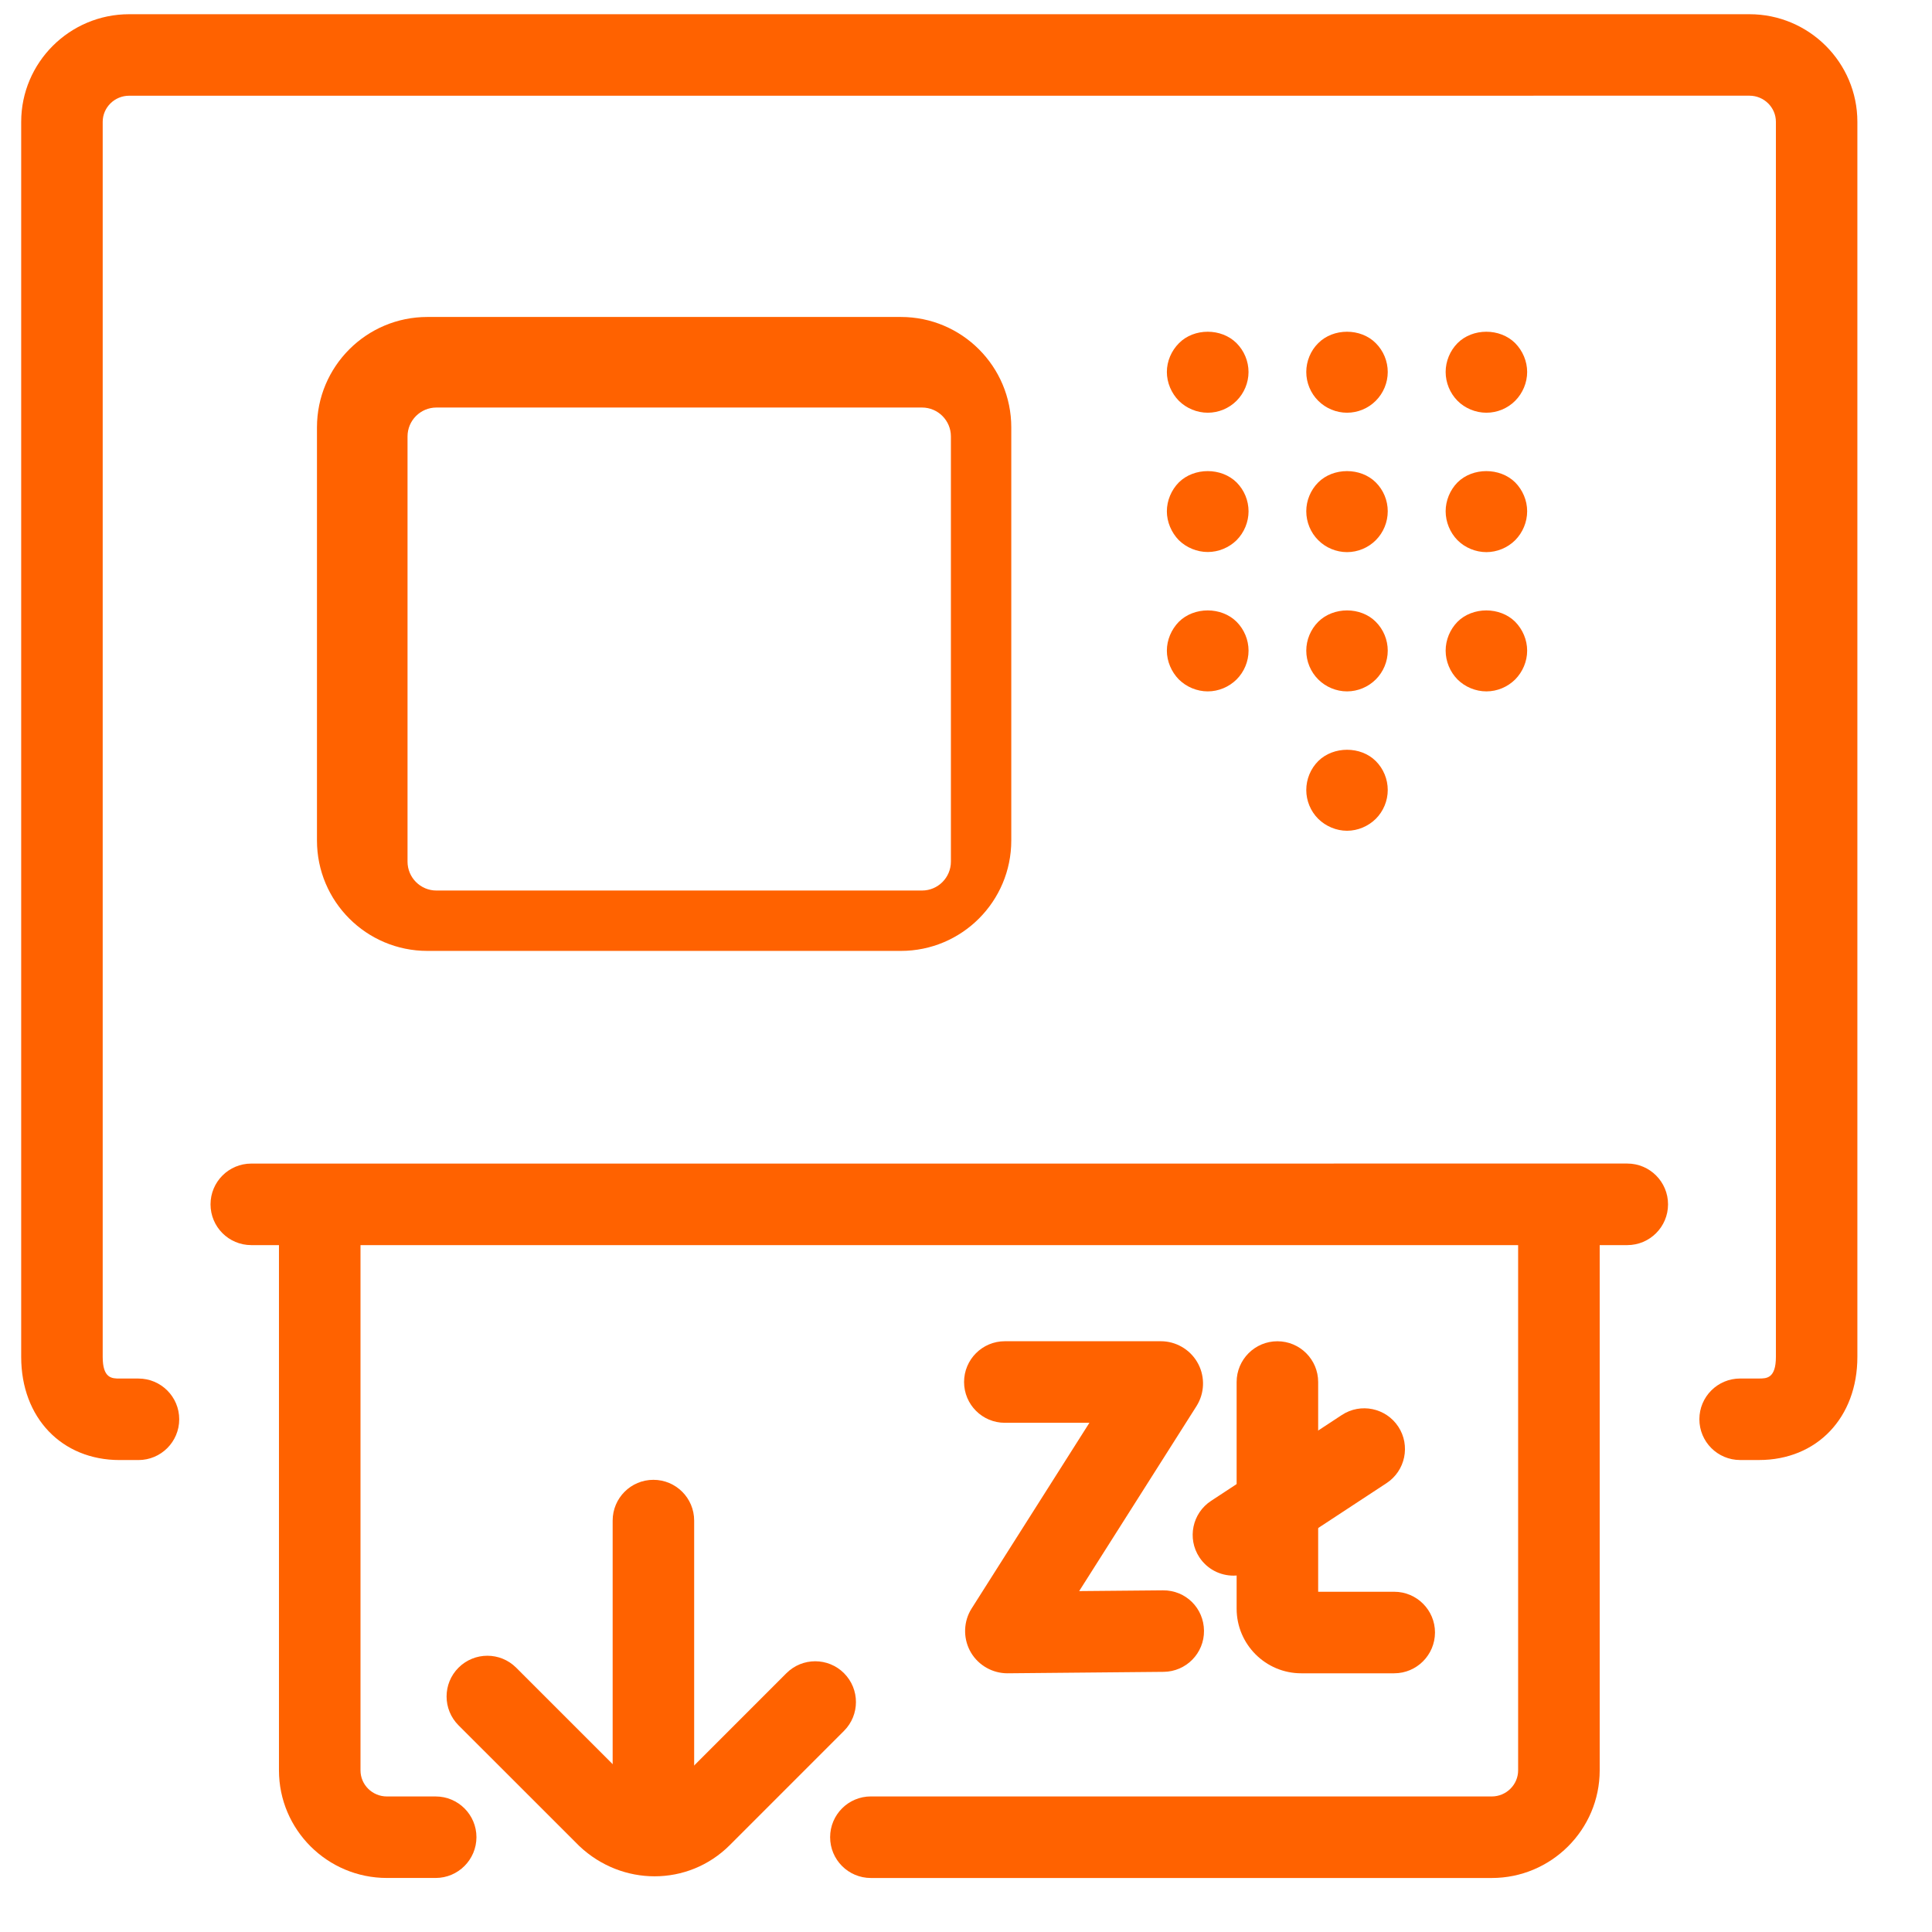
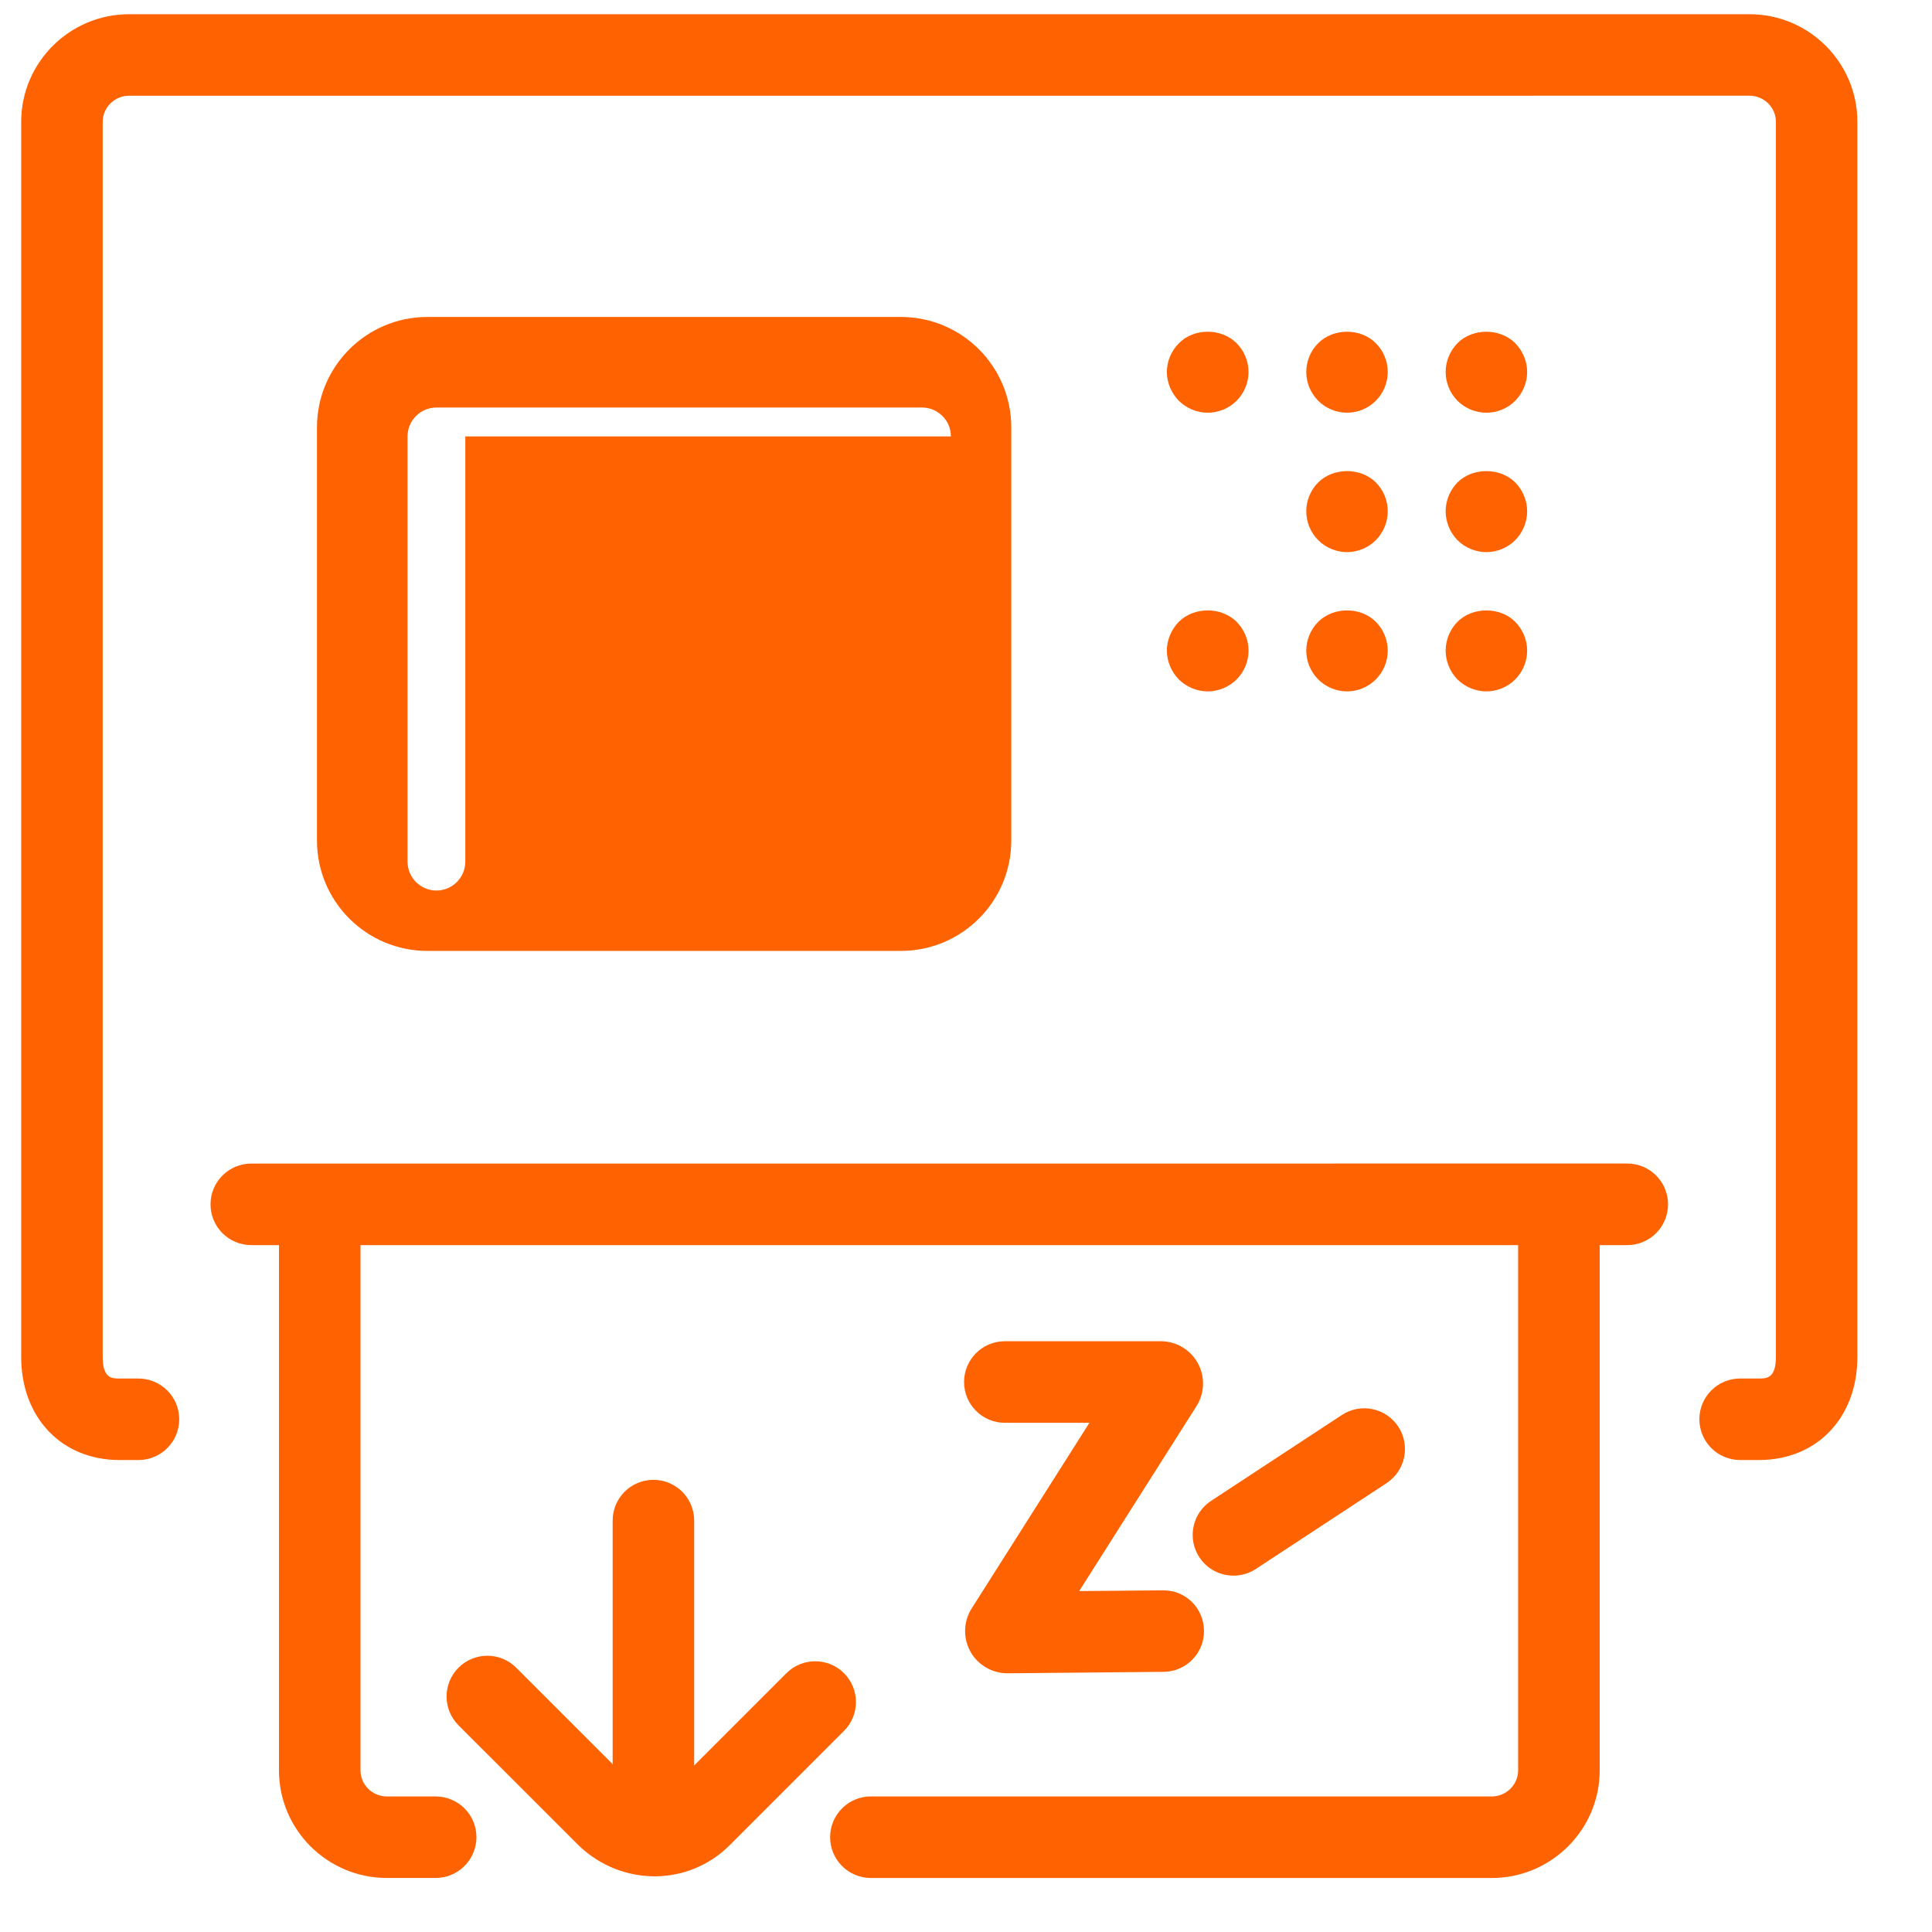
<svg xmlns="http://www.w3.org/2000/svg" version="1.1" id="Layer_1" x="0px" y="0px" width="64px" height="64px" viewBox="0 0 64 64" enable-background="new 0 0 64 64" xml:space="preserve">
  <g>
    <g transform="translate(-602, -592)">
      <g transform="translate(602, 592)">
        <g>
          <path fill="#FF6200" d="M-215.701,61.725h15.228l-2.092-45.987h-11.046L-215.701,61.725z M-199.327,63.915h-17.52      c-0.299,0-0.586-0.122-0.793-0.337c-0.206-0.217-0.316-0.508-0.301-0.807l2.189-48.181c0.027-0.586,0.509-1.047,1.095-1.047      h13.138c0.586,0,1.068,0.461,1.095,1.047l2.19,48.181c0.014,0.299-0.098,0.59-0.303,0.807      C-198.743,63.793-199.029,63.915-199.327,63.915L-199.327,63.915z" />
          <path fill="#FF6200" d="M-199.327,64h-17.52c-0.321,0-0.634-0.133-0.854-0.365c-0.221-0.23-0.341-0.548-0.325-0.867l2.19-48.18      c0.028-0.632,0.546-1.126,1.18-1.126h13.138c0.633,0,1.15,0.495,1.18,1.126l2.191,48.18c0.013,0.319-0.107,0.637-0.328,0.867      C-198.696,63.867-199.009,64-199.327,64z M-214.656,13.631c-0.542,0-0.985,0.424-1.011,0.965l-2.189,48.179      c-0.012,0.273,0.089,0.545,0.279,0.742c0.188,0.197,0.455,0.313,0.73,0.313h17.52c0.273,0,0.54-0.114,0.73-0.313      c0.188-0.197,0.291-0.469,0.279-0.742l-2.19-48.179c-0.026-0.541-0.468-0.965-1.011-0.965H-214.656z M-200.386,61.811h-15.404      l0.004-0.09l2.093-46.069h11.21l0.004,0.082L-200.386,61.811z M-215.613,61.641h15.05l-2.081-45.819h-10.886L-215.613,61.641z" />
        </g>
        <g>
          <path fill="#FF6200" d="M-202.612,10.261c-0.605,0-1.096-0.491-1.096-1.094c0-1.208-0.982-2.19-2.191-2.19h-8.759      c-1.812,0-3.284-1.473-3.284-3.285c0-1.811,1.473-3.285,3.284-3.285h4.381c0.604,0,1.095,0.491,1.095,1.095      c0,0.605-0.49,1.095-1.095,1.095h-4.381c-0.603,0-1.095,0.492-1.095,1.095c0,0.604,0.492,1.094,1.095,1.094h8.759      c2.418,0,4.381,1.966,4.381,4.381C-201.519,9.77-202.009,10.261-202.612,10.261" />
          <path fill="#FF6200" d="M-202.612,10.346c-0.65,0-1.18-0.529-1.18-1.18c0-1.161-0.945-2.105-2.107-2.105h-8.759      c-1.857,0-3.37-1.513-3.37-3.37c0-1.858,1.513-3.37,3.37-3.37h4.381c0.651,0,1.18,0.529,1.18,1.18s-0.528,1.18-1.18,1.18h-4.381      c-0.556,0-1.009,0.453-1.009,1.01c0,0.556,0.453,1.009,1.009,1.009h8.759c2.463,0,4.467,2.004,4.467,4.466      C-201.433,9.817-201.962,10.346-202.612,10.346z M-214.658,0.491c-1.765,0-3.198,1.436-3.198,3.201      c0,1.764,1.434,3.201,3.198,3.201h8.759c1.257,0,2.276,1.02,2.276,2.274c0,0.557,0.453,1.01,1.011,1.01      c0.556,0,1.01-0.453,1.01-1.01c0-2.37-1.928-4.295-4.297-4.295h-8.759c-0.651,0-1.18-0.529-1.18-1.18s0.528-1.18,1.18-1.18      h4.381c0.558,0,1.011-0.453,1.011-1.011c0-0.557-0.453-1.01-1.011-1.01H-214.658z" />
        </g>
        <g>
          <path fill="#FF6200" d="M-159.909,63.915h-19.71c-0.604,0-1.094-0.491-1.094-1.095c0-0.604,0.489-1.096,1.094-1.096h18.615      V27.362l-18.126,9.064c-0.542,0.27-1.196,0.049-1.469-0.49c-0.271-0.541-0.05-1.199,0.491-1.47l19.709-9.856      c0.339-0.169,0.74-0.152,1.065,0.047c0.321,0.202,0.52,0.552,0.52,0.933v37.23C-158.813,63.424-159.303,63.915-159.909,63.915" />
          <path fill="#FF6200" d="M-159.909,64h-19.71c-0.65,0-1.18-0.527-1.18-1.18c0-0.65,0.529-1.18,1.18-1.18h18.531v-34.14      l-18.004,9.001c-0.165,0.081-0.343,0.125-0.527,0.125c-0.448,0-0.853-0.251-1.054-0.654c-0.291-0.58-0.056-1.289,0.527-1.582      l19.709-9.854c0.361-0.181,0.807-0.16,1.147,0.049c0.35,0.219,0.562,0.594,0.562,1.005v37.23      C-158.728,63.473-159.259,64-159.909,64z M-179.619,61.811c-0.558,0-1.01,0.453-1.01,1.01s0.452,1.01,1.01,1.01h19.71      c0.557,0,1.01-0.453,1.01-1.01V25.591c0-0.352-0.179-0.674-0.479-0.86c-0.291-0.181-0.674-0.198-0.981-0.043l-19.709,9.856      c-0.499,0.249-0.702,0.856-0.453,1.354c0.173,0.347,0.52,0.56,0.903,0.56c0.158,0,0.311-0.036,0.451-0.106l18.25-9.125v34.585      h-18.702V61.811z" />
        </g>
        <g>
          <path fill="#FF6200" d="M-192.759,61.725h6.571v-5.473h-6.571V61.725z M-185.094,63.915h-8.759      c-0.605,0-1.097-0.491-1.097-1.095v-7.666c0-0.604,0.491-1.096,1.097-1.096h8.759c0.605,0,1.095,0.491,1.095,1.096v7.666      C-183.999,63.424-184.488,63.915-185.094,63.915L-185.094,63.915z" />
          <path fill="#FF6200" d="M-185.094,64h-8.759c-0.651,0-1.18-0.527-1.18-1.18v-7.666c0-0.649,0.528-1.18,1.18-1.18h8.759      c0.651,0,1.18,0.529,1.18,1.18v7.666C-183.914,63.473-184.442,64-185.094,64z M-193.853,54.145      c-0.559,0-1.011,0.455-1.011,1.012v7.664c0,0.557,0.452,1.01,1.011,1.01h8.759c0.558,0,1.011-0.453,1.011-1.01v-7.664      c0-0.557-0.453-1.012-1.011-1.012H-193.853z M-186.104,61.811h-6.738v-5.646h6.738V61.811z M-192.673,61.641h6.399v-5.306      h-6.399V61.641z" />
        </g>
        <g>
          <path fill="#FF6200" d="M-192.759,40.921h6.571v-2.19h-6.571V40.921z M-185.094,43.109h-8.759c-0.605,0-1.097-0.49-1.097-1.094      v-4.38c0-0.604,0.491-1.096,1.097-1.096h8.759c0.605,0,1.095,0.489,1.095,1.096v4.38      C-183.999,42.619-184.488,43.109-185.094,43.109L-185.094,43.109z" />
          <path fill="#FF6200" d="M-185.094,43.193h-8.759c-0.651,0-1.18-0.527-1.18-1.178v-4.38c0-0.649,0.528-1.18,1.18-1.18h8.759      c0.651,0,1.18,0.528,1.18,1.18v4.38C-183.914,42.666-184.442,43.193-185.094,43.193z M-193.853,36.626      c-0.559,0-1.011,0.453-1.011,1.011v4.379c0,0.559,0.452,1.012,1.011,1.012h8.759c0.558,0,1.011-0.453,1.011-1.012v-4.379      c0-0.558-0.453-1.011-1.011-1.011H-193.853z M-186.104,41.005h-6.738v-2.358h6.738V41.005z M-192.673,40.836h6.399v-2.02h-6.399      V40.836z" />
        </g>
        <g>
          <path fill="#FF6200" d="M-185.094,47.49h-8.759c-0.605,0-1.097-0.491-1.097-1.096s0.491-1.094,1.097-1.094h8.759      c0.605,0,1.095,0.489,1.095,1.094S-184.488,47.49-185.094,47.49" />
          <path fill="#FF6200" d="M-185.094,47.574h-8.759c-0.651,0-1.18-0.529-1.18-1.18c0-0.649,0.528-1.18,1.18-1.18h8.759      c0.651,0,1.18,0.529,1.18,1.18S-184.442,47.574-185.094,47.574z M-193.853,45.386c-0.559,0-1.011,0.453-1.011,1.009      c0,0.559,0.452,1.013,1.011,1.013h8.759c0.558,0,1.011-0.454,1.011-1.013c0-0.556-0.453-1.009-1.011-1.009H-193.853z" />
        </g>
        <g>
          <path fill="#FF6200" d="M-185.094,51.871h-8.759c-0.605,0-1.097-0.491-1.097-1.098c0-0.604,0.491-1.094,1.097-1.094h8.759      c0.605,0,1.095,0.489,1.095,1.094C-183.999,51.38-184.488,51.871-185.094,51.871" />
          <path fill="#FF6200" d="M-185.094,51.955h-8.759c-0.651,0-1.18-0.529-1.18-1.182c0-0.649,0.528-1.18,1.18-1.18h8.759      c0.651,0,1.18,0.529,1.18,1.18C-183.914,51.426-184.442,51.955-185.094,51.955z M-193.853,49.768      c-0.559,0-1.011,0.451-1.011,1.008c0,0.558,0.452,1.013,1.011,1.013h8.759c0.558,0,1.011-0.455,1.011-1.013      c0-0.557-0.453-1.008-1.011-1.008H-193.853z" />
        </g>
        <g>
          <path fill="#FF6200" d="M-173.05,61.725h6.571v-5.473h-6.571V61.725z M-165.385,63.915h-8.759c-0.604,0-1.095-0.491-1.095-1.095      v-7.666c0-0.604,0.491-1.096,1.095-1.096h8.759c0.605,0,1.097,0.491,1.097,1.096v7.666      C-164.288,63.424-164.779,63.915-165.385,63.915L-165.385,63.915z" />
-           <path fill="#FF6200" d="M-165.385,64h-8.759c-0.649,0-1.179-0.527-1.179-1.18v-7.666c0-0.649,0.529-1.18,1.179-1.18h8.759      c0.651,0,1.182,0.529,1.182,1.18v7.666C-164.203,63.473-164.733,64-165.385,64z M-174.144,54.145      c-0.556,0-1.009,0.455-1.009,1.012v7.664c0,0.557,0.453,1.01,1.009,1.01h8.759c0.558,0,1.011-0.453,1.011-1.01v-7.664      c0-0.557-0.453-1.012-1.011-1.012H-174.144z M-166.395,61.811h-6.739v-5.646h6.739V61.811z M-172.964,61.641h6.399v-5.306      h-6.399V61.641z" />
        </g>
        <g>
          <path fill="#FF6200" d="M-173.05,40.921h6.571v-2.19h-6.571V40.921z M-165.385,43.109h-8.759c-0.604,0-1.095-0.49-1.095-1.094      v-4.38c0-0.604,0.491-1.096,1.095-1.096h8.759c0.605,0,1.097,0.489,1.097,1.096v4.38      C-164.288,42.619-164.779,43.109-165.385,43.109L-165.385,43.109z" />
          <path fill="#FF6200" d="M-165.385,43.193h-8.759c-0.649,0-1.179-0.527-1.179-1.178v-4.38c0-0.649,0.529-1.18,1.179-1.18h8.759      c0.651,0,1.182,0.528,1.182,1.18v4.38C-164.203,42.666-164.733,43.193-165.385,43.193z M-174.144,36.626      c-0.556,0-1.009,0.453-1.009,1.011v4.379c0,0.559,0.453,1.012,1.009,1.012h8.759c0.558,0,1.011-0.453,1.011-1.012v-4.379      c0-0.558-0.453-1.011-1.011-1.011H-174.144z M-166.395,41.005h-6.739v-2.358h6.739V41.005z M-172.964,40.836h6.399v-2.02h-6.399      V40.836z" />
        </g>
        <g>
          <path fill="#FF6200" d="M-165.385,47.49h-8.759c-0.604,0-1.095-0.491-1.095-1.096s0.491-1.094,1.095-1.094h8.759      c0.605,0,1.097,0.489,1.097,1.094S-164.779,47.49-165.385,47.49" />
          <path fill="#FF6200" d="M-165.385,47.574h-8.759c-0.649,0-1.179-0.529-1.179-1.18c0-0.649,0.529-1.18,1.179-1.18h8.759      c0.651,0,1.182,0.529,1.182,1.18S-164.733,47.574-165.385,47.574z M-174.144,45.386c-0.556,0-1.009,0.453-1.009,1.009      c0,0.559,0.453,1.013,1.009,1.013h8.759c0.558,0,1.011-0.454,1.011-1.013c0-0.556-0.453-1.009-1.011-1.009H-174.144z" />
        </g>
        <g>
          <path fill="#FF6200" d="M-165.385,51.871h-8.759c-0.604,0-1.095-0.491-1.095-1.098c0-0.604,0.491-1.094,1.095-1.094h8.759      c0.605,0,1.097,0.489,1.097,1.094C-164.288,51.38-164.779,51.871-165.385,51.871" />
          <path fill="#FF6200" d="M-165.385,51.955h-8.759c-0.649,0-1.179-0.529-1.179-1.182c0-0.649,0.529-1.18,1.179-1.18h8.759      c0.651,0,1.182,0.529,1.182,1.18C-164.203,51.426-164.733,51.955-165.385,51.955z M-174.144,49.768      c-0.556,0-1.009,0.451-1.009,1.008c0,0.558,0.453,1.013,1.009,1.013h8.759c0.558,0,1.011-0.455,1.011-1.013      c0-0.557-0.453-1.008-1.011-1.008H-174.144z" />
        </g>
        <g>
          <path fill="#FF6200" d="M-179.619,63.915h-19.708c-0.605,0-1.097-0.491-1.097-1.095c0-0.604,0.491-1.096,1.097-1.096h18.614      V27.321l-19.241,9.115c-0.546,0.26-1.199,0.027-1.459-0.521c-0.26-0.546-0.025-1.198,0.521-1.459l20.803-9.854      c0.341-0.16,0.738-0.135,1.057,0.064c0.315,0.2,0.51,0.55,0.51,0.925V62.82C-178.522,63.424-179.014,63.915-179.619,63.915" />
          <path fill="#FF6200" d="M-179.619,64h-19.708c-0.651,0-1.181-0.527-1.181-1.18c0-0.65,0.529-1.18,1.181-1.18h18.528V27.456      l-19.119,9.056c-0.159,0.076-0.329,0.114-0.504,0.114c-0.455,0-0.874-0.265-1.067-0.675c-0.278-0.59-0.027-1.293,0.561-1.572      l20.804-9.854c0.361-0.171,0.798-0.145,1.136,0.068c0.345,0.219,0.551,0.59,0.551,0.997v37.23      C-178.438,63.473-178.968,64-179.619,64z M-199.327,61.811c-0.559,0-1.012,0.453-1.012,1.01s0.453,1.01,1.012,1.01h19.708      c0.558,0,1.011-0.453,1.011-1.01V25.591c0-0.346-0.175-0.666-0.47-0.853c-0.291-0.183-0.664-0.206-0.975-0.061l-20.804,9.856      c-0.502,0.236-0.717,0.843-0.479,1.345c0.165,0.351,0.525,0.579,0.913,0.579c0.148,0,0.295-0.034,0.432-0.1l19.361-9.172v34.625      H-199.327L-199.327,61.811z" />
        </g>
        <g>
          <path fill="#FF6200" d="M-200.424,51.871h-15.329c-0.604,0-1.094-0.491-1.094-1.098c0-0.604,0.489-1.094,1.094-1.094h15.329      c0.604,0,1.097,0.489,1.097,1.094C-199.327,51.38-199.819,51.871-200.424,51.871" />
          <path fill="#FF6200" d="M-200.424,51.955h-15.329c-0.65,0-1.18-0.529-1.18-1.182c0-0.649,0.529-1.18,1.18-1.18h15.329      c0.651,0,1.182,0.529,1.182,1.18C-199.242,51.426-199.772,51.955-200.424,51.955z M-215.753,49.768      c-0.557,0-1.01,0.451-1.01,1.008c0,0.558,0.453,1.013,1.01,1.013h15.329c0.558,0,1.013-0.455,1.013-1.013      c0-0.557-0.455-1.008-1.013-1.008H-215.753z" />
        </g>
        <g>
          <path fill="#FF6200" d="M-200.424,56.252h-15.329c-0.604,0-1.094-0.491-1.094-1.098c0-0.604,0.489-1.096,1.094-1.096h15.329      c0.604,0,1.097,0.491,1.097,1.096C-199.327,55.761-199.819,56.252-200.424,56.252" />
          <path fill="#FF6200" d="M-200.424,56.335h-15.329c-0.65,0-1.18-0.528-1.18-1.181c0-0.649,0.529-1.18,1.18-1.18h15.329      c0.651,0,1.182,0.529,1.182,1.18C-199.242,55.807-199.772,56.335-200.424,56.335z M-215.753,54.145      c-0.557,0-1.01,0.455-1.01,1.012c0,0.558,0.453,1.009,1.01,1.009h15.329c0.558,0,1.013-0.451,1.013-1.009      c0-0.557-0.455-1.012-1.013-1.012H-215.753z" />
        </g>
        <g>
          <path fill="#FF6200" d="M-201.519,27.781h-13.14c-0.603,0-1.095-0.491-1.095-1.094c0-0.605,0.492-1.096,1.095-1.096h13.14      c0.605,0,1.095,0.491,1.095,1.096C-200.424,27.29-200.913,27.781-201.519,27.781" />
          <path fill="#FF6200" d="M-201.519,27.867h-13.14c-0.651,0-1.18-0.529-1.18-1.18s0.528-1.18,1.18-1.18h13.14      c0.651,0,1.18,0.529,1.18,1.18S-200.867,27.867-201.519,27.867z M-214.658,25.675c-0.556,0-1.009,0.453-1.009,1.012      c0,0.556,0.453,1.008,1.009,1.008h13.14c0.559,0,1.011-0.453,1.011-1.008c0-0.56-0.452-1.012-1.011-1.012H-214.658z" />
        </g>
        <g>
          <path fill="#FF6200" d="M-201.519,23.402h-13.14c-0.603,0-1.095-0.493-1.095-1.096c0-0.605,0.492-1.096,1.095-1.096h13.14      c0.605,0,1.095,0.491,1.095,1.096C-200.424,22.91-200.913,23.402-201.519,23.402" />
          <path fill="#FF6200" d="M-201.519,23.486h-13.14c-0.651,0-1.18-0.529-1.18-1.18c0-0.651,0.528-1.18,1.18-1.18h13.14      c0.651,0,1.18,0.529,1.18,1.18C-200.339,22.957-200.867,23.486-201.519,23.486z M-214.658,21.296      c-0.556,0-1.009,0.453-1.009,1.01c0,0.556,0.453,1.011,1.009,1.011h13.14c0.559,0,1.011-0.455,1.011-1.011      c0-0.557-0.452-1.01-1.011-1.01H-214.658z" />
        </g>
      </g>
    </g>
  </g>
  <g>
    <path fill="#FF6200" d="M58.269,48.365h-0.624c-0.746,0-1.351-0.604-1.351-1.351c0-0.745,0.604-1.349,1.351-1.349h0.624   c0.248,0,0.56,0,0.56-0.717V4.036c0-0.477-0.393-0.866-0.875-0.866L4.278,3.171c-0.483,0-0.876,0.389-0.876,0.866v40.912   c0,0.717,0.311,0.717,0.561,0.717h0.623c0.746,0,1.351,0.604,1.351,1.349c0,0.746-0.604,1.351-1.351,1.351H3.963   c-1.92,0-3.261-1.404-3.261-3.416V4.037c0-1.966,1.604-3.566,3.576-3.566h53.675c1.972,0,3.575,1.599,3.575,3.565v40.913   C61.528,46.961,60.188,48.365,58.269,48.365z" />
  </g>
  <g>
    <path fill="#FF6200" d="M8.324,41.246c-0.746,0-1.35-0.604-1.35-1.351c0-0.745,0.604-1.35,1.35-1.35l45.582-0.001   c0.745,0,1.35,0.605,1.35,1.351s-0.604,1.351-1.35,1.351H8.324z" />
  </g>
  <g>
    <path fill="#FF6200" d="M14.431,62.21h-1.615c-1.972,0-3.575-1.599-3.575-3.565V40.808c0-0.746,0.604-1.351,1.35-1.351   c0.746,0,1.351,0.604,1.351,1.351v17.837c0,0.478,0.392,0.865,0.875,0.865h1.615c0.745,0,1.351,0.604,1.351,1.35   C15.781,61.605,15.176,62.21,14.431,62.21z" />
  </g>
  <g>
    <path fill="#FF6200" d="M49.415,62.211H28.849c-0.746,0-1.35-0.605-1.35-1.351s0.604-1.351,1.35-1.351l0,0l20.566,0.001   c0.482,0,0.875-0.389,0.875-0.865V40.808c0-0.746,0.605-1.351,1.351-1.351s1.351,0.604,1.351,1.351v17.838   C52.991,60.611,51.387,62.211,49.415,62.211z" />
  </g>
  <g>
-     <path fill="#FF6200" d="M33.5,27.842c0,2.02-1.638,3.658-3.658,3.658H14.158c-2.021,0-3.658-1.638-3.658-3.658V14.158   c0-2.02,1.638-3.658,3.658-3.658h15.684c2.021,0,3.658,1.638,3.658,3.658V27.842z M31.5,14.458c0-0.529-0.429-0.958-0.957-0.958   H14.457c-0.528,0-0.957,0.429-0.957,0.958v14.084c0,0.529,0.429,0.958,0.957,0.958h16.086c0.528,0,0.957-0.429,0.957-0.958V14.458z   " />
+     <path fill="#FF6200" d="M33.5,27.842c0,2.02-1.638,3.658-3.658,3.658H14.158c-2.021,0-3.658-1.638-3.658-3.658V14.158   c0-2.02,1.638-3.658,3.658-3.658h15.684c2.021,0,3.658,1.638,3.658,3.658V27.842z M31.5,14.458c0-0.529-0.429-0.958-0.957-0.958   H14.457c-0.528,0-0.957,0.429-0.957,0.958v14.084c0,0.529,0.429,0.958,0.957,0.958c0.528,0,0.957-0.429,0.957-0.958V14.458z   " />
  </g>
  <g>
    <g>
      <path fill="#FF6200" d="M33.373,55.43c-0.493,0-0.952-0.26-1.204-0.679c-0.253-0.422-0.265-0.953-0.031-1.386l0.048-0.081    l3.902-6.152h-2.801c-0.746,0-1.351-0.604-1.351-1.351c0-0.745,0.604-1.351,1.351-1.351h5.168c0.489,0,0.949,0.262,1.199,0.682    c0.252,0.421,0.264,0.949,0.032,1.38l-0.049,0.085l-3.888,6.13l2.773-0.025c0.76-0.007,1.355,0.592,1.362,1.338    c0.008,0.745-0.592,1.355-1.337,1.362l-5.167,0.048C33.379,55.43,33.376,55.43,33.373,55.43z" />
    </g>
    <g>
      <g>
-         <path fill="#FF6200" d="M46.184,55.43h-3.079c-1.181,0-2.14-0.96-2.14-2.141v-7.507c0-0.745,0.604-1.351,1.35-1.351     s1.351,0.605,1.351,1.351v6.947h2.519c0.745,0,1.351,0.604,1.351,1.35C47.534,54.825,46.929,55.43,46.184,55.43z" />
-       </g>
+         </g>
      <g>
        <path fill="#FF6200" d="M40.861,52.195c-0.44,0-0.872-0.214-1.131-0.609c-0.409-0.623-0.235-1.46,0.389-1.868l4.332-2.845     c0.623-0.409,1.46-0.235,1.87,0.388c0.408,0.623,0.234,1.46-0.39,1.87L41.6,51.975C41.372,52.124,41.114,52.195,40.861,52.195z" />
      </g>
    </g>
  </g>
  <g>
    <path fill="#FF6200" d="M21.684,62.155c-0.887,0-1.78-0.331-2.488-0.997l-4.007-4.005c-0.527-0.527-0.527-1.383,0-1.909   c0.528-0.527,1.383-0.527,1.91,0l3.977,3.976c0.329,0.31,0.864,0.318,1.189-0.006l3.786-3.787c0.526-0.527,1.382-0.527,1.908,0   c0.527,0.528,0.527,1.383,0,1.91l-3.785,3.786C23.485,61.811,22.588,62.155,21.684,62.155z" />
  </g>
  <g>
    <path fill="#FF6200" d="M21.644,62.026c-0.745,0-1.349-0.605-1.349-1.351V50.372c0-0.746,0.604-1.351,1.349-1.351   c0.746,0,1.351,0.604,1.351,1.351v10.304C22.994,61.421,22.39,62.026,21.644,62.026z" />
  </g>
  <g>
    <path fill="#FF6200" d="M40.009,13.672c-0.355,0-0.706-0.144-0.959-0.396c-0.246-0.251-0.396-0.598-0.396-0.954   c0-0.355,0.149-0.702,0.401-0.954c0.499-0.505,1.403-0.505,1.908,0c0.251,0.252,0.396,0.599,0.396,0.954   c0,0.356-0.145,0.702-0.396,0.954C40.711,13.529,40.364,13.672,40.009,13.672z" />
  </g>
  <g>
    <path fill="#FF6200" d="M44.622,13.672c-0.355,0-0.703-0.144-0.954-0.396c-0.253-0.251-0.396-0.598-0.396-0.954   c0-0.355,0.144-0.707,0.396-0.954c0.499-0.505,1.408-0.505,1.907,0c0.253,0.252,0.396,0.599,0.396,0.954   c0,0.356-0.144,0.702-0.396,0.954C45.324,13.529,44.978,13.672,44.622,13.672z" />
  </g>
  <g>
    <path fill="#FF6200" d="M49.239,13.672c-0.355,0-0.707-0.144-0.958-0.396c-0.248-0.251-0.392-0.598-0.392-0.954   c0-0.355,0.144-0.702,0.392-0.954c0.503-0.505,1.407-0.505,1.912,0c0.248,0.252,0.396,0.599,0.396,0.954   c0,0.356-0.147,0.702-0.396,0.954C49.941,13.529,49.596,13.672,49.239,13.672z" />
  </g>
  <g>
-     <path fill="#FF6200" d="M40.009,18.286c-0.355,0-0.706-0.144-0.959-0.392c-0.246-0.252-0.396-0.604-0.396-0.955   c0-0.36,0.149-0.707,0.396-0.958c0.505-0.5,1.409-0.5,1.914,0c0.251,0.251,0.396,0.598,0.396,0.958   c0,0.351-0.145,0.702-0.396,0.955C40.711,18.142,40.364,18.286,40.009,18.286z" />
-   </g>
+     </g>
  <g>
    <path fill="#FF6200" d="M44.622,18.29c-0.355,0-0.703-0.144-0.954-0.396c-0.253-0.252-0.396-0.599-0.396-0.959   c0-0.355,0.144-0.702,0.396-0.954c0.499-0.5,1.408-0.5,1.907,0c0.253,0.251,0.396,0.598,0.396,0.954   c0,0.36-0.144,0.707-0.396,0.959C45.324,18.146,44.978,18.29,44.622,18.29z" />
  </g>
  <g>
    <path fill="#FF6200" d="M49.239,18.29c-0.355,0-0.707-0.144-0.958-0.396c-0.248-0.252-0.392-0.604-0.392-0.959   c0-0.351,0.144-0.702,0.392-0.954c0.503-0.5,1.407-0.5,1.912,0c0.248,0.251,0.396,0.598,0.396,0.954   c0,0.36-0.147,0.707-0.396,0.959C49.941,18.146,49.59,18.29,49.239,18.29z" />
  </g>
  <g>
    <path fill="#FF6200" d="M40.009,22.903c-0.355,0-0.706-0.145-0.959-0.396c-0.246-0.252-0.396-0.599-0.396-0.954   s0.149-0.702,0.396-0.955c0.505-0.503,1.409-0.503,1.914,0c0.251,0.252,0.396,0.599,0.396,0.955s-0.145,0.702-0.396,0.954   C40.711,22.758,40.364,22.903,40.009,22.903z" />
  </g>
  <g>
    <path fill="#FF6200" d="M44.622,22.903c-0.355,0-0.703-0.145-0.954-0.396c-0.253-0.252-0.396-0.599-0.396-0.954   s0.144-0.702,0.396-0.955c0.504-0.503,1.408-0.503,1.907,0c0.253,0.252,0.396,0.599,0.396,0.955s-0.144,0.702-0.396,0.954   C45.324,22.758,44.978,22.903,44.622,22.903z" />
  </g>
  <g>
    <path fill="#FF6200" d="M49.239,22.903c-0.355,0-0.707-0.145-0.958-0.396c-0.248-0.252-0.392-0.599-0.392-0.954   s0.144-0.702,0.392-0.955c0.503-0.503,1.407-0.503,1.912,0c0.248,0.252,0.396,0.599,0.396,0.955s-0.147,0.702-0.396,0.954   C49.941,22.758,49.596,22.903,49.239,22.903z" />
  </g>
  <g>
-     <path fill="#FF6200" d="M44.622,27.52c-0.355,0-0.703-0.148-0.954-0.395c-0.253-0.252-0.396-0.599-0.396-0.954   c0-0.36,0.144-0.707,0.396-0.959c0.504-0.5,1.408-0.5,1.907,0c0.253,0.252,0.396,0.599,0.396,0.959   c0,0.355-0.144,0.702-0.396,0.954C45.324,27.372,44.978,27.52,44.622,27.52z" />
-   </g>
+     </g>
</svg>